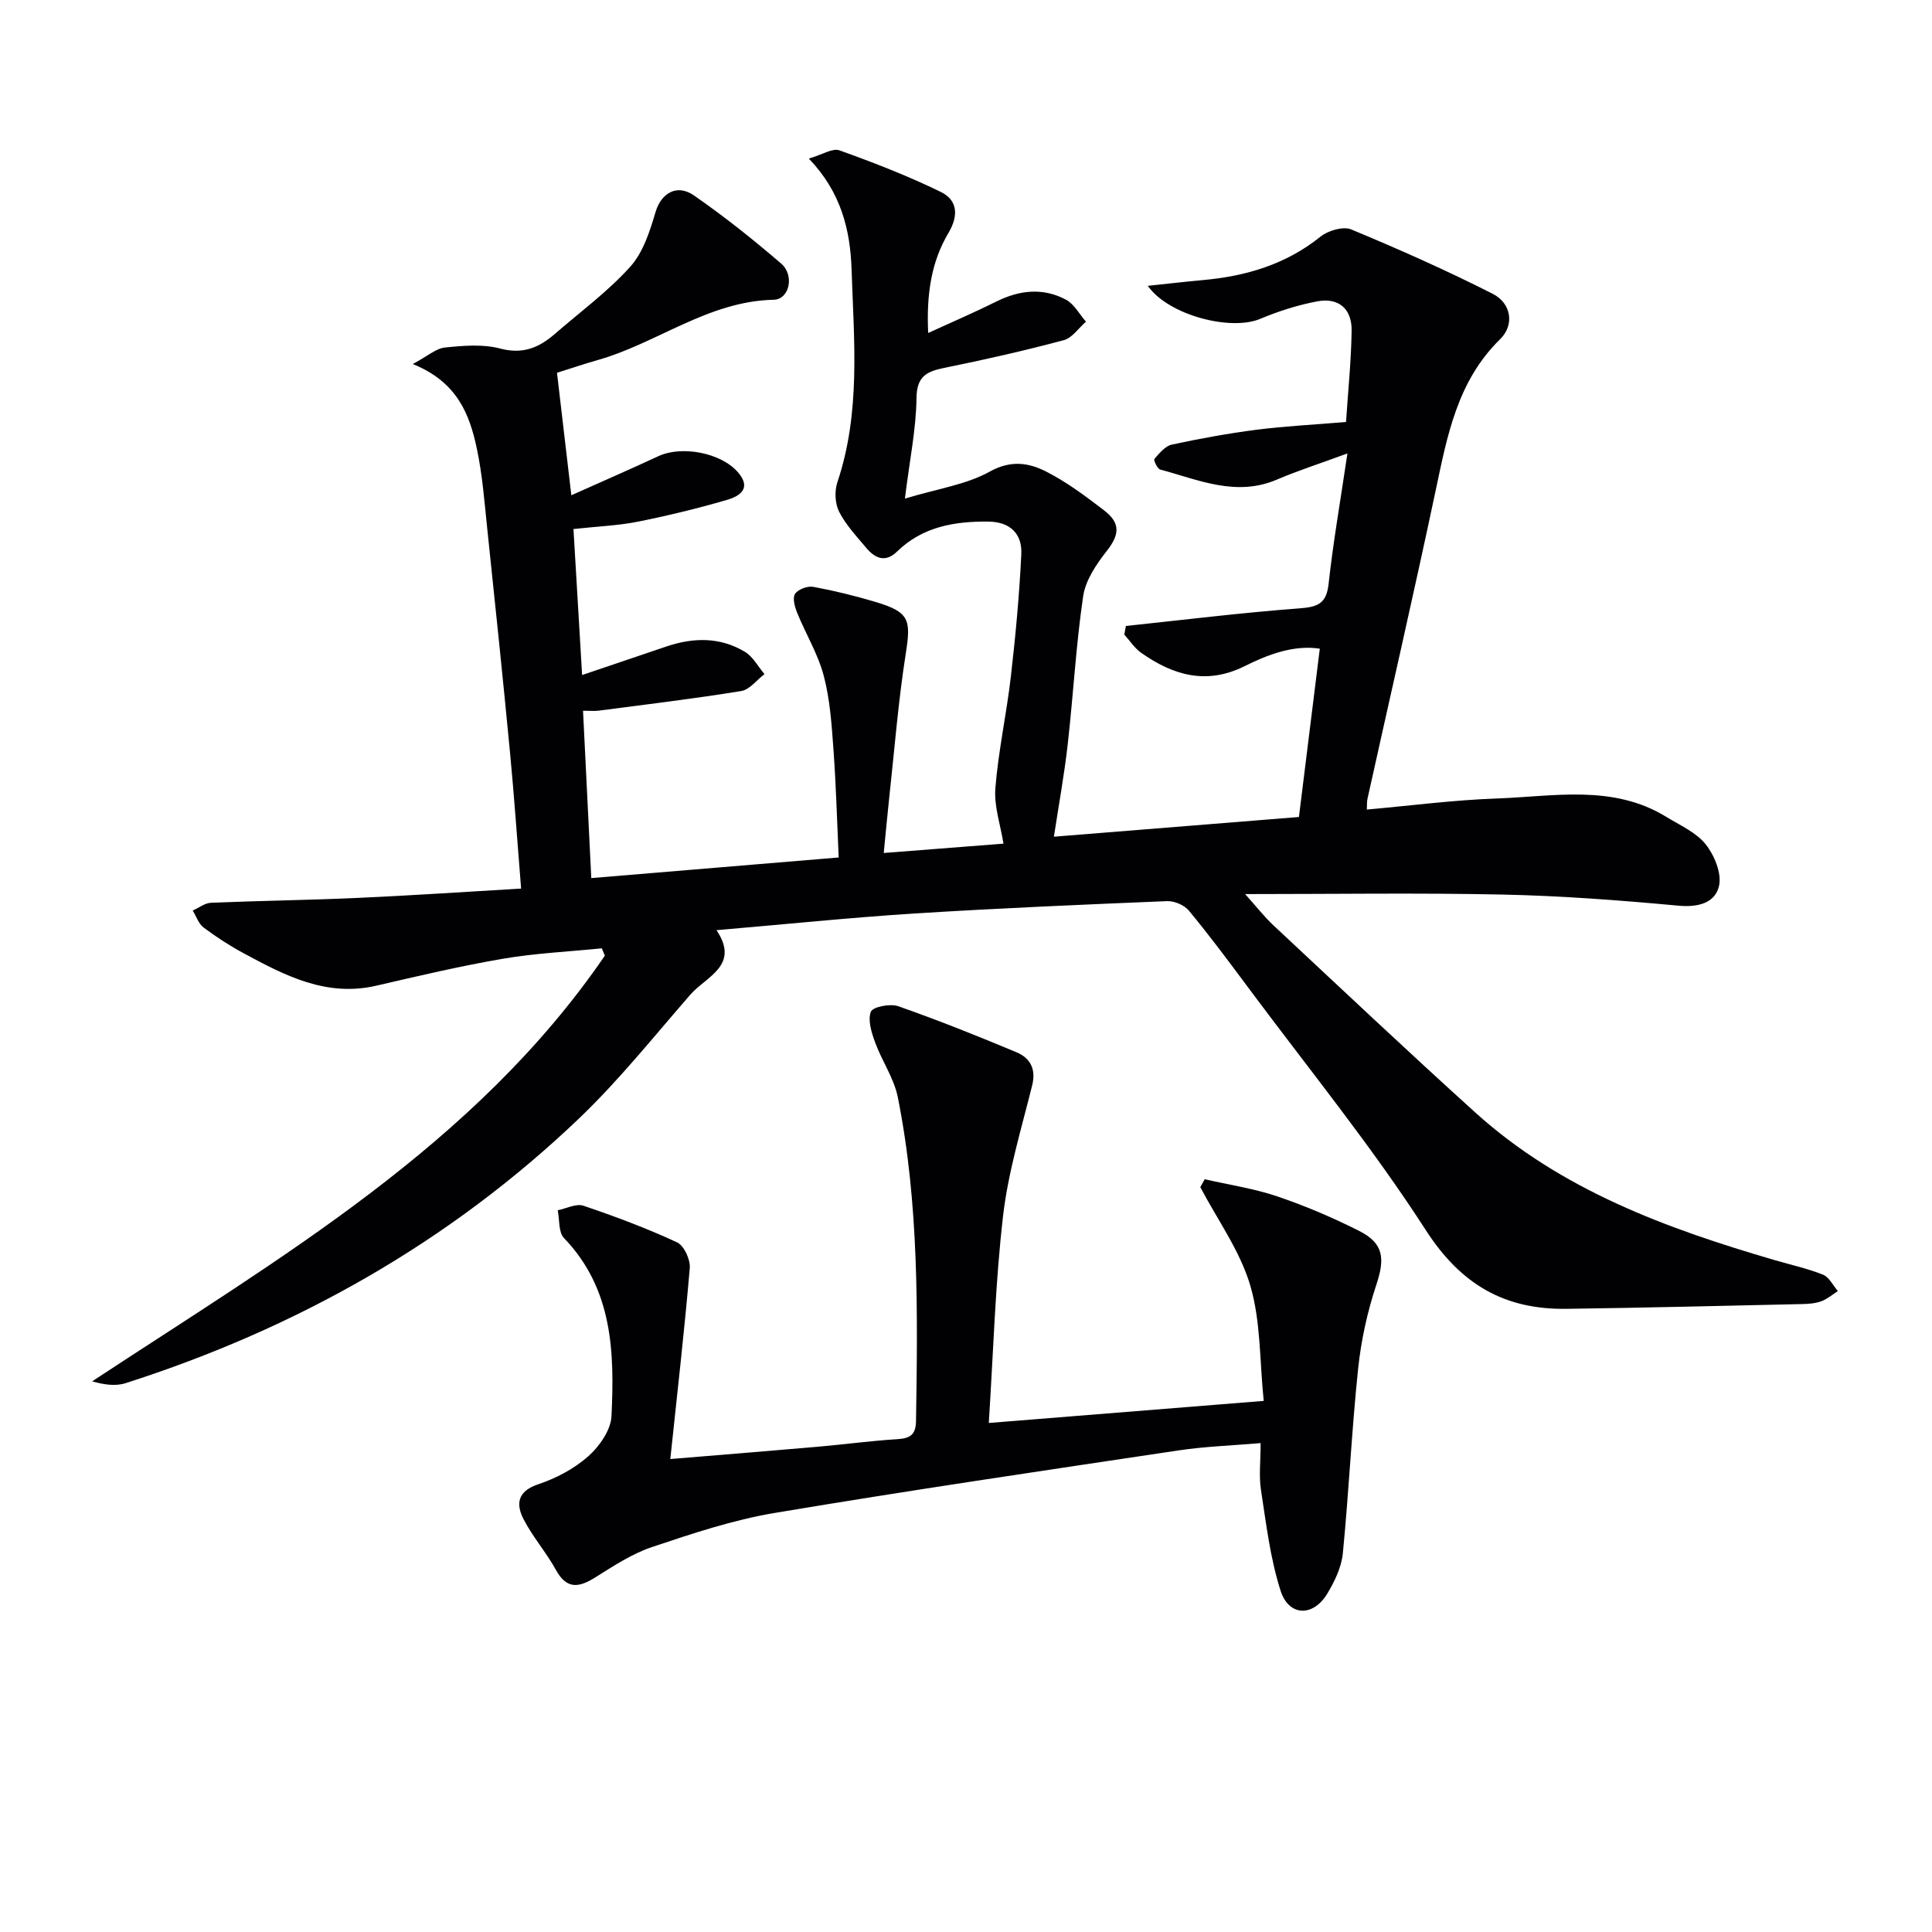
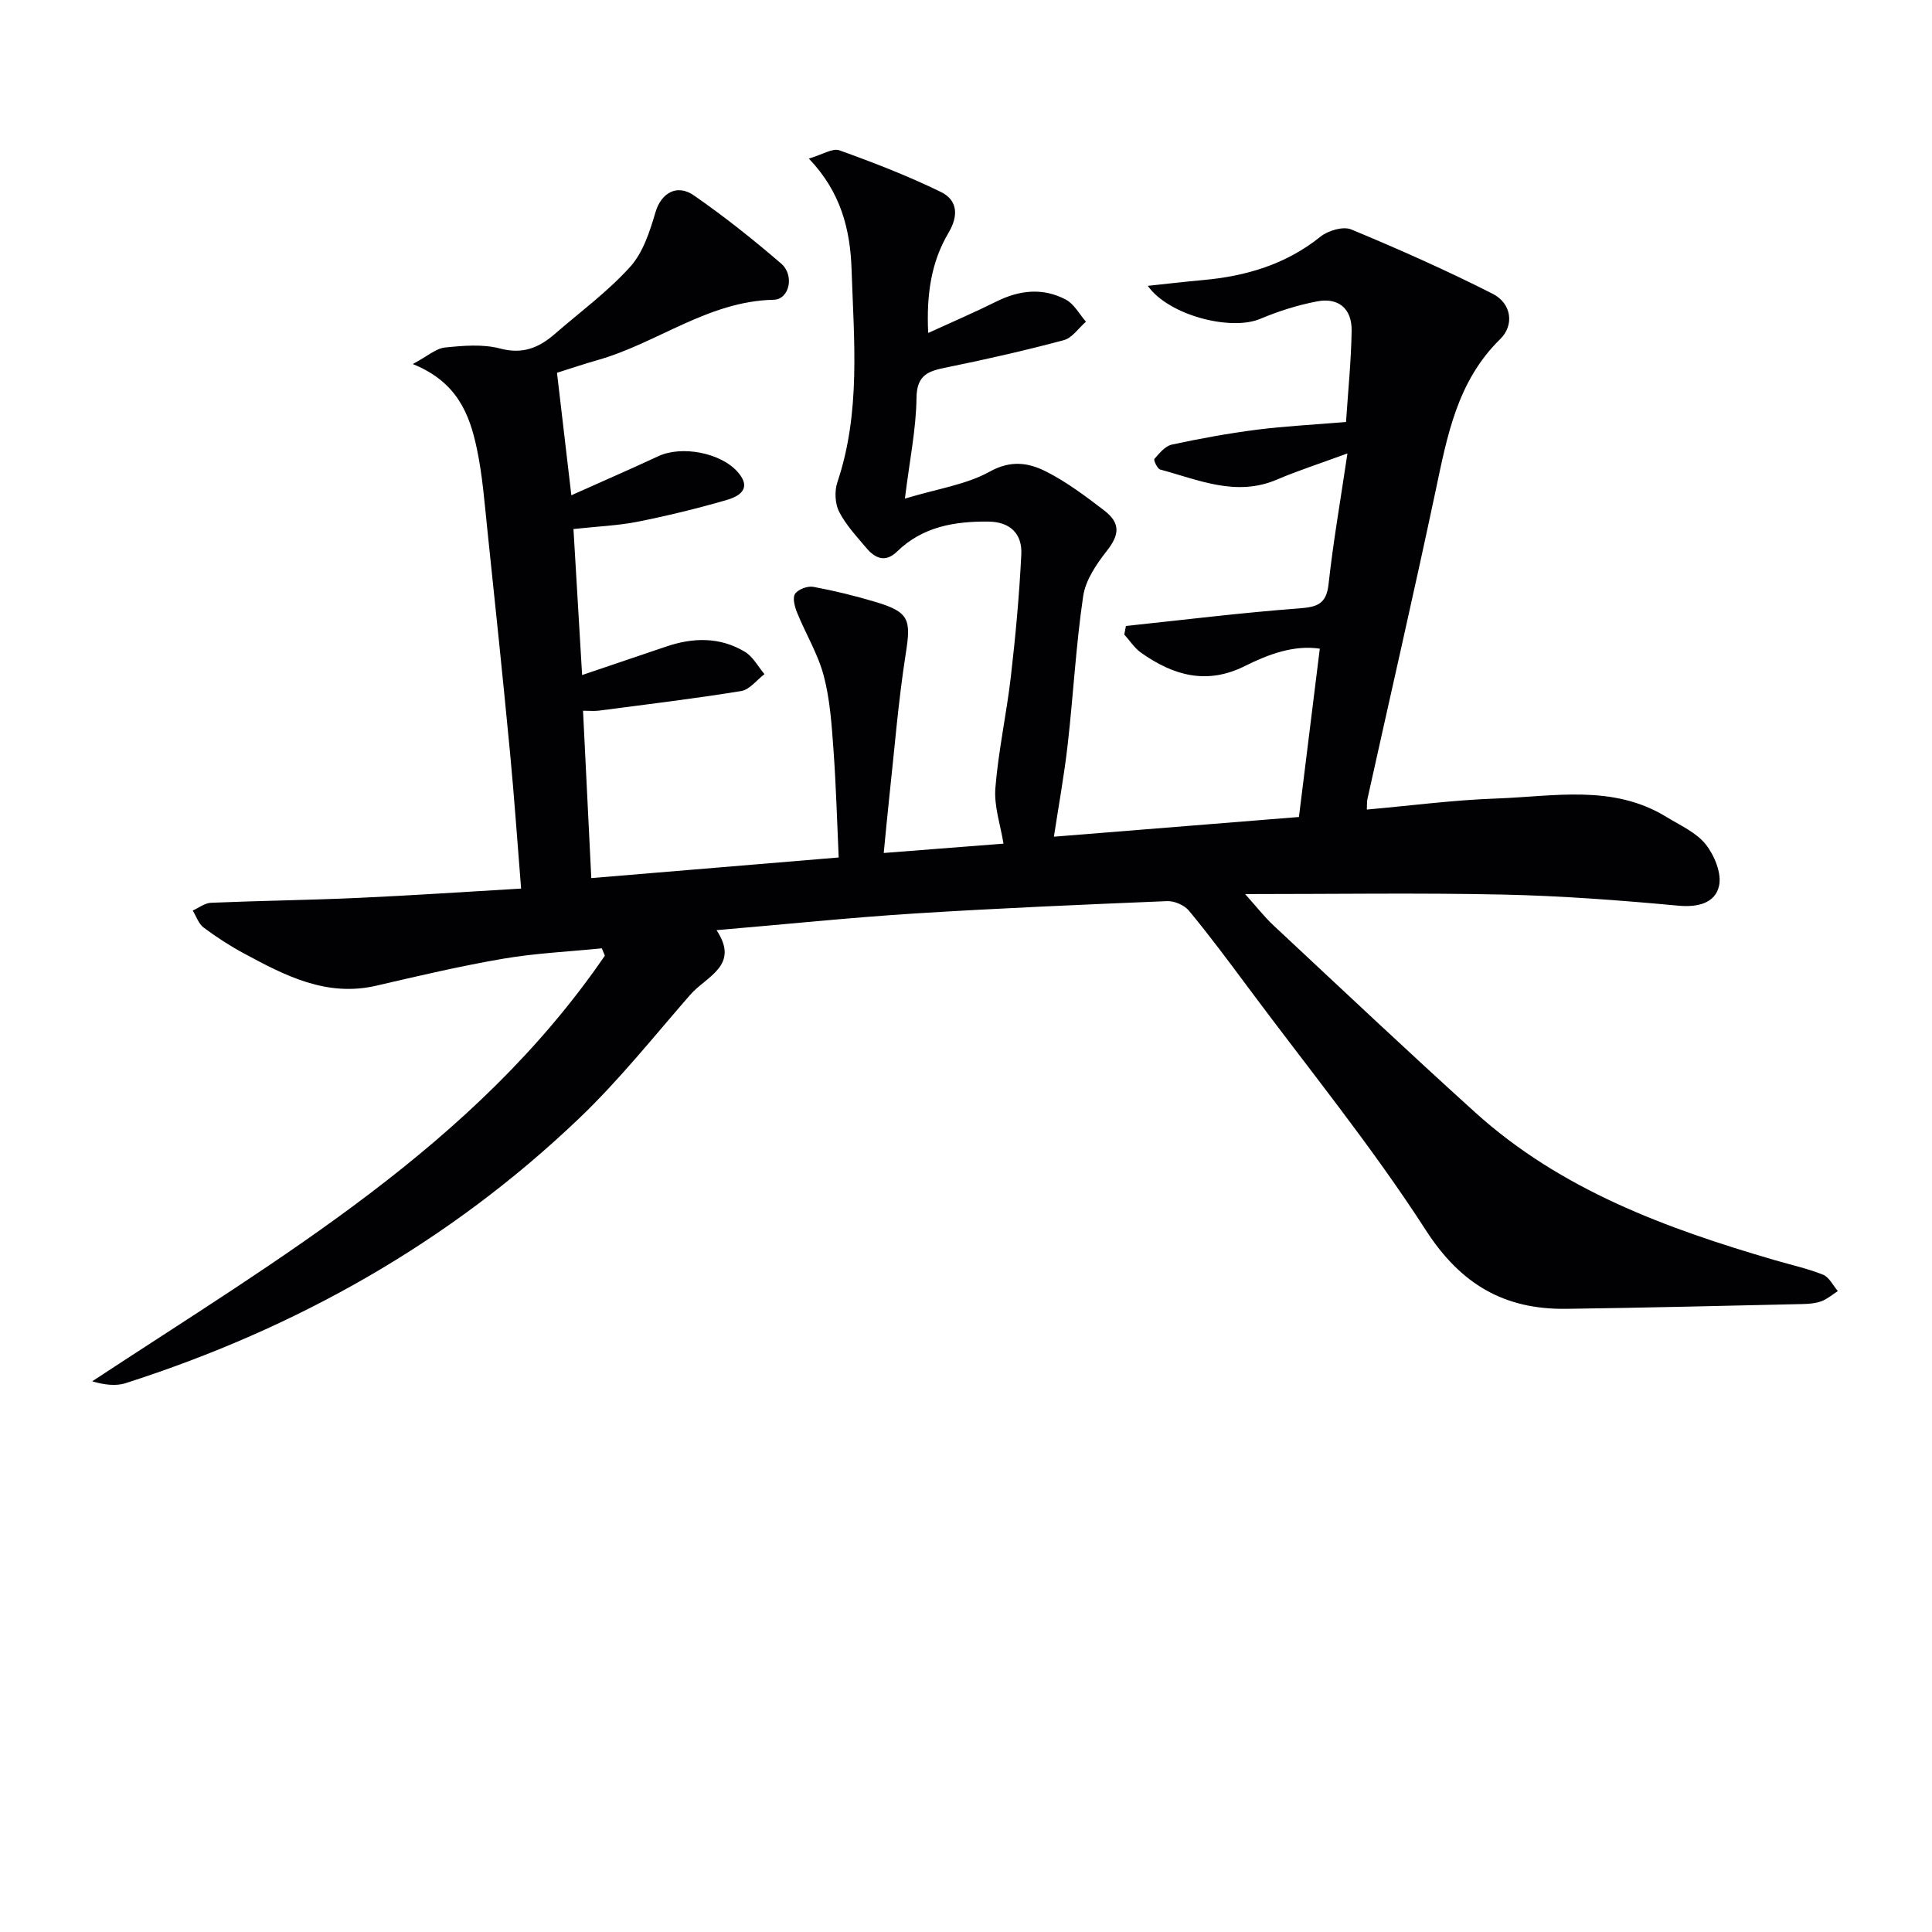
<svg xmlns="http://www.w3.org/2000/svg" enable-background="new 0 0 400 400" viewBox="0 0 400 400">
  <g fill="#010104">
-     <path d="m278.68 87.37c.42-6.39 1.07-12.65 1.16-18.91.07-4.53-2.7-6.9-7.1-6.07-4.03.76-8.03 2.03-11.81 3.62-6.1 2.58-19-.72-23.29-6.83 4.02-.42 7.69-.86 11.37-1.19 8.94-.8 17.21-3.23 24.39-9 1.57-1.26 4.68-2.18 6.35-1.49 9.91 4.11 19.74 8.48 29.3 13.33 3.85 1.95 4.56 6.43 1.54 9.39-8.93 8.74-10.97 20.1-13.39 31.52-4.51 21.26-9.38 42.43-14.08 63.65-.14.61-.08 1.27-.13 2.22 9.11-.81 17.98-1.98 26.89-2.29 11.85-.42 24.04-2.99 35.12 3.81 2.83 1.74 6.15 3.19 8.13 5.66 1.81 2.27 3.36 6.02 2.78 8.61-.8 3.56-4.32 4.49-8.42 4.11-12.08-1.12-24.21-2.04-36.34-2.3-17.44-.37-34.9-.1-53.36-.1 2.27 2.52 3.93 4.67 5.89 6.5 13.87 12.95 27.67 25.98 41.75 38.71 17.74 16.04 39.55 24.02 62.02 30.58 3.34.98 6.77 1.72 9.99 3.01 1.27.51 2.06 2.22 3.07 3.39-1.12.72-2.17 1.64-3.39 2.1-1.21.45-2.59.56-3.9.59-16.31.36-32.61.77-48.92.99-12.78.17-21.82-5-29.1-16.29-11.25-17.45-24.45-33.64-36.86-50.34-3.97-5.34-7.95-10.69-12.19-15.81-.95-1.15-3.01-2.03-4.51-1.97-17.44.72-34.89 1.46-52.31 2.56-13.4.85-26.78 2.24-40.98 3.45 4.9 7.34-2.12 9.56-5.43 13.36-7.53 8.64-14.72 17.67-22.98 25.57-26.9 25.71-58.58 43.53-93.94 54.86-2.06.66-4.45.33-6.92-.38 38.87-25.6 79.25-48.85 106.15-88.13-.21-.51-.42-1.01-.63-1.52-6.81.69-13.69 1-20.42 2.15-8.83 1.51-17.56 3.57-26.29 5.59-10.28 2.38-18.83-2.07-27.34-6.66-2.92-1.57-5.73-3.39-8.39-5.38-1.05-.78-1.52-2.33-2.26-3.52 1.26-.56 2.5-1.56 3.79-1.61 10.14-.43 20.29-.55 30.43-1.01 11.09-.5 22.18-1.25 33.77-1.93-.79-9.77-1.42-19-2.3-28.21-1.47-15.38-3.07-30.74-4.69-46.1-.59-5.62-1.01-11.29-2.18-16.8-1.5-7.1-4.07-13.79-13.26-17.49 3.08-1.64 4.8-3.23 6.66-3.42 3.79-.39 7.84-.74 11.43.21 4.68 1.24 8.04-.17 11.31-3.01 5.27-4.58 10.98-8.77 15.62-13.92 2.68-2.97 4.07-7.36 5.25-11.35 1.13-3.81 4.35-5.91 7.94-3.42 6.27 4.35 12.28 9.13 18.06 14.11 2.81 2.42 1.72 7.42-1.54 7.49-13.59.29-24.13 9.01-36.52 12.51-2.83.8-5.62 1.76-8.35 2.61.98 8.42 1.92 16.44 2.97 25.36 6.31-2.83 12.2-5.38 18.01-8.09 4.85-2.26 12.97-.72 16.47 3.31 2.94 3.38.35 4.98-2.3 5.75-6.05 1.76-12.18 3.25-18.36 4.49-4.04.81-8.21.97-13.38 1.53.58 9.87 1.17 19.85 1.79 30.23 6.18-2.09 11.77-3.97 17.36-5.88 5.62-1.92 11.19-2.04 16.36 1.08 1.67 1.01 2.71 3.05 4.04 4.61-1.6 1.21-3.07 3.21-4.81 3.5-9.78 1.59-19.63 2.77-29.47 4.06-.95.12-1.93.02-3.29.02.58 11.71 1.14 23.07 1.71 34.65 16.92-1.41 33.73-2.81 51.22-4.27-.34-7.48-.54-14.92-1.08-22.33-.37-5.13-.71-10.35-2.01-15.28-1.19-4.51-3.72-8.66-5.5-13.03-.5-1.23-1.01-3.08-.45-3.93.63-.95 2.6-1.68 3.79-1.46 4.38.81 8.73 1.88 13 3.16 6.88 2.08 7.24 3.65 6.15 10.59-1.57 9.98-2.36 20.09-3.46 30.15-.38 3.44-.68 6.89-1.11 11.2 8.56-.67 16.56-1.29 24.79-1.93-.61-3.84-1.98-7.74-1.68-11.5.62-7.74 2.32-15.39 3.21-23.12.97-8.4 1.75-16.84 2.16-25.29.21-4.25-2.31-6.73-6.84-6.77-7-.07-13.59 1.05-18.88 6.2-2.43 2.37-4.56 1.41-6.38-.76-2.01-2.39-4.22-4.74-5.62-7.48-.86-1.69-.97-4.28-.36-6.11 4.86-14.45 3.43-29.27 2.94-44.03-.27-8.28-2.21-16.06-8.85-22.98 2.79-.81 4.92-2.22 6.35-1.7 7.11 2.55 14.2 5.3 20.98 8.61 3.46 1.69 3.72 4.87 1.58 8.48-3.57 6.01-4.58 12.73-4.2 20.72 5.04-2.31 9.66-4.29 14.16-6.53 4.78-2.37 9.62-2.88 14.34-.38 1.72.91 2.8 3.01 4.17 4.57-1.52 1.32-2.85 3.36-4.6 3.83-8 2.14-16.1 3.98-24.22 5.63-3.71.75-6.22 1.45-6.27 6.33-.07 6.38-1.4 12.74-2.4 20.84 6.82-2.06 12.71-2.89 17.55-5.58 4.38-2.44 8.07-1.85 11.67-.03 4.27 2.16 8.18 5.11 12 8.03 3.51 2.68 3.18 5.09.59 8.4-2.16 2.75-4.41 6.06-4.9 9.37-1.5 10.16-2.04 20.46-3.2 30.68-.72 6.37-1.88 12.69-2.86 19.13 16.64-1.34 33.94-2.73 50.73-4.08 1.47-11.87 2.85-23.04 4.32-34.85-5.36-.8-10.61 1.15-15.52 3.6-7.92 3.96-14.84 1.93-21.47-2.75-1.37-.96-2.33-2.5-3.49-3.77.11-.59.23-1.19.34-1.78 11.95-1.26 23.88-2.74 35.86-3.64 3.75-.28 5.65-.89 6.1-5.06.93-8.52 2.41-16.98 3.9-27.02-5.76 2.12-10.26 3.56-14.59 5.41-8.48 3.63-16.26.04-24.18-2.08-.59-.16-1.4-1.96-1.2-2.19 1.03-1.17 2.24-2.68 3.62-2.97 5.83-1.26 11.73-2.33 17.64-3.09 5.81-.74 11.63-1.02 18.42-1.59z" />
-     <path d="m138.78 302.08c10.12-.84 20.35-1.66 30.58-2.55 5.46-.48 10.9-1.22 16.36-1.56 2.61-.16 3.88-.82 3.93-3.73.35-22.46.66-44.92-3.77-67.08-.79-3.93-3.29-7.49-4.69-11.33-.74-2.03-1.56-4.59-.89-6.36.39-1.01 3.99-1.73 5.65-1.15 8.25 2.89 16.38 6.14 24.46 9.52 2.83 1.18 4.15 3.41 3.29 6.88-2.23 8.97-4.97 17.92-6.03 27.04-1.62 13.98-2 28.11-2.95 42.85 19.1-1.53 37.4-3 56.92-4.57-.86-8.28-.59-16.46-2.79-23.9-2.12-7.18-6.79-13.6-10.34-20.35.3-.55.6-1.09.91-1.64 5.01 1.15 10.15 1.9 15 3.54 5.79 1.96 11.47 4.38 16.93 7.13 5.16 2.6 5.42 5.72 3.59 11.23-1.86 5.6-3.15 11.51-3.76 17.38-1.33 12.69-1.91 25.46-3.16 38.17-.28 2.86-1.68 5.78-3.19 8.3-2.92 4.89-7.98 4.82-9.7-.56-2.15-6.71-2.98-13.86-4.06-20.87-.45-2.91-.07-5.95-.07-9.69-5.94.51-11.51.69-16.98 1.51-27.9 4.18-55.81 8.28-83.63 12.95-8.61 1.44-17.05 4.26-25.37 7.05-4.16 1.39-8 3.93-11.77 6.29-3.4 2.13-5.9 2.53-8.15-1.54-1.99-3.62-4.79-6.81-6.69-10.48-1.63-3.16-1.3-5.81 3.03-7.26 3.7-1.24 7.42-3.2 10.32-5.76 2.32-2.05 4.7-5.43 4.84-8.32.63-13.21.3-26.36-9.83-36.89-1.17-1.21-.9-3.81-1.3-5.76 1.78-.35 3.82-1.44 5.31-.94 6.58 2.22 13.11 4.67 19.41 7.59 1.44.67 2.77 3.59 2.62 5.34-1.1 12.86-2.57 25.71-4.03 39.52z" />
+     <path d="m278.68 87.37c.42-6.39 1.07-12.65 1.16-18.91.07-4.53-2.7-6.9-7.1-6.07-4.03.76-8.03 2.03-11.81 3.62-6.1 2.58-19-.72-23.29-6.83 4.02-.42 7.69-.86 11.37-1.19 8.94-.8 17.21-3.23 24.39-9 1.57-1.26 4.68-2.18 6.35-1.49 9.91 4.11 19.74 8.48 29.3 13.33 3.85 1.95 4.56 6.43 1.54 9.39-8.93 8.74-10.97 20.1-13.39 31.52-4.51 21.26-9.38 42.43-14.08 63.65-.14.61-.08 1.27-.13 2.22 9.11-.81 17.98-1.98 26.89-2.29 11.85-.42 24.04-2.99 35.12 3.81 2.83 1.74 6.15 3.19 8.13 5.66 1.81 2.27 3.36 6.02 2.78 8.61-.8 3.56-4.32 4.49-8.42 4.11-12.08-1.12-24.21-2.04-36.34-2.3-17.44-.37-34.9-.1-53.36-.1 2.27 2.52 3.93 4.67 5.89 6.5 13.87 12.95 27.67 25.98 41.75 38.71 17.74 16.04 39.55 24.02 62.02 30.58 3.34.98 6.77 1.72 9.99 3.01 1.27.51 2.06 2.22 3.07 3.39-1.12.72-2.17 1.64-3.39 2.1-1.21.45-2.59.56-3.9.59-16.31.36-32.61.77-48.92.99-12.78.17-21.82-5-29.1-16.29-11.25-17.45-24.45-33.64-36.86-50.34-3.97-5.34-7.95-10.69-12.19-15.81-.95-1.15-3.01-2.03-4.51-1.97-17.44.72-34.89 1.46-52.31 2.56-13.4.85-26.78 2.24-40.98 3.45 4.9 7.34-2.12 9.56-5.43 13.36-7.53 8.64-14.72 17.67-22.98 25.57-26.9 25.71-58.58 43.53-93.94 54.86-2.06.66-4.45.33-6.92-.38 38.87-25.6 79.25-48.85 106.15-88.13-.21-.51-.42-1.01-.63-1.52-6.81.69-13.69 1-20.42 2.15-8.83 1.51-17.56 3.57-26.29 5.59-10.28 2.38-18.83-2.07-27.34-6.66-2.92-1.57-5.73-3.39-8.39-5.38-1.05-.78-1.52-2.33-2.26-3.52 1.26-.56 2.5-1.56 3.79-1.61 10.14-.43 20.29-.55 30.43-1.01 11.09-.5 22.18-1.25 33.77-1.93-.79-9.77-1.42-19-2.3-28.21-1.47-15.38-3.07-30.74-4.69-46.1-.59-5.62-1.01-11.29-2.18-16.8-1.5-7.1-4.07-13.79-13.26-17.49 3.08-1.64 4.8-3.23 6.66-3.42 3.79-.39 7.84-.74 11.43.21 4.68 1.24 8.04-.17 11.31-3.01 5.27-4.58 10.98-8.77 15.62-13.92 2.68-2.97 4.07-7.36 5.25-11.35 1.13-3.81 4.35-5.91 7.94-3.42 6.27 4.35 12.28 9.13 18.06 14.11 2.81 2.42 1.72 7.42-1.54 7.49-13.59.29-24.13 9.01-36.52 12.51-2.83.8-5.62 1.76-8.35 2.61.98 8.42 1.92 16.44 2.97 25.36 6.31-2.83 12.2-5.38 18.01-8.09 4.85-2.26 12.97-.72 16.47 3.31 2.94 3.38.35 4.98-2.3 5.75-6.05 1.76-12.18 3.25-18.36 4.49-4.04.81-8.21.97-13.38 1.53.58 9.87 1.17 19.85 1.79 30.23 6.18-2.09 11.77-3.97 17.36-5.88 5.62-1.92 11.19-2.04 16.36 1.08 1.67 1.01 2.71 3.05 4.04 4.61-1.6 1.21-3.07 3.21-4.81 3.5-9.78 1.59-19.63 2.77-29.47 4.06-.95.12-1.93.02-3.29.02.58 11.71 1.14 23.07 1.71 34.65 16.92-1.41 33.73-2.81 51.22-4.27-.34-7.48-.54-14.92-1.08-22.33-.37-5.13-.71-10.35-2.01-15.28-1.19-4.51-3.72-8.66-5.5-13.03-.5-1.23-1.01-3.08-.45-3.93.63-.95 2.6-1.68 3.79-1.46 4.38.81 8.73 1.88 13 3.16 6.88 2.08 7.24 3.65 6.15 10.59-1.57 9.98-2.36 20.09-3.46 30.15-.38 3.44-.68 6.89-1.11 11.2 8.56-.67 16.56-1.29 24.79-1.93-.61-3.84-1.98-7.74-1.68-11.5.62-7.74 2.32-15.39 3.21-23.12.97-8.4 1.75-16.84 2.16-25.29.21-4.25-2.31-6.73-6.84-6.77-7-.07-13.59 1.05-18.88 6.2-2.43 2.37-4.56 1.41-6.38-.76-2.01-2.39-4.22-4.74-5.62-7.48-.86-1.69-.97-4.28-.36-6.11 4.86-14.45 3.43-29.27 2.94-44.03-.27-8.28-2.21-16.06-8.85-22.98 2.79-.81 4.92-2.22 6.35-1.7 7.11 2.55 14.2 5.3 20.98 8.61 3.46 1.69 3.72 4.87 1.58 8.48-3.57 6.01-4.58 12.73-4.2 20.72 5.04-2.31 9.66-4.29 14.16-6.53 4.78-2.37 9.62-2.88 14.34-.38 1.72.91 2.8 3.01 4.17 4.57-1.52 1.32-2.85 3.36-4.6 3.83-8 2.14-16.1 3.98-24.22 5.63-3.71.75-6.22 1.45-6.27 6.33-.07 6.38-1.4 12.74-2.4 20.84 6.82-2.06 12.71-2.89 17.55-5.58 4.38-2.44 8.07-1.85 11.67-.03 4.27 2.16 8.18 5.11 12 8.03 3.51 2.68 3.18 5.09.59 8.4-2.16 2.75-4.41 6.06-4.9 9.37-1.5 10.16-2.04 20.46-3.2 30.68-.72 6.37-1.88 12.69-2.86 19.13 16.64-1.34 33.94-2.73 50.73-4.08 1.47-11.87 2.85-23.04 4.32-34.85-5.36-.8-10.61 1.15-15.52 3.6-7.92 3.96-14.84 1.93-21.47-2.75-1.37-.96-2.33-2.5-3.49-3.77.11-.59.23-1.19.34-1.78 11.95-1.26 23.88-2.74 35.86-3.64 3.75-.28 5.65-.89 6.1-5.06.93-8.52 2.41-16.98 3.9-27.02-5.76 2.12-10.26 3.56-14.59 5.41-8.48 3.63-16.26.04-24.18-2.08-.59-.16-1.4-1.96-1.2-2.19 1.03-1.17 2.24-2.68 3.62-2.97 5.83-1.26 11.73-2.33 17.64-3.09 5.81-.74 11.63-1.02 18.42-1.59" />
  </g>
</svg>